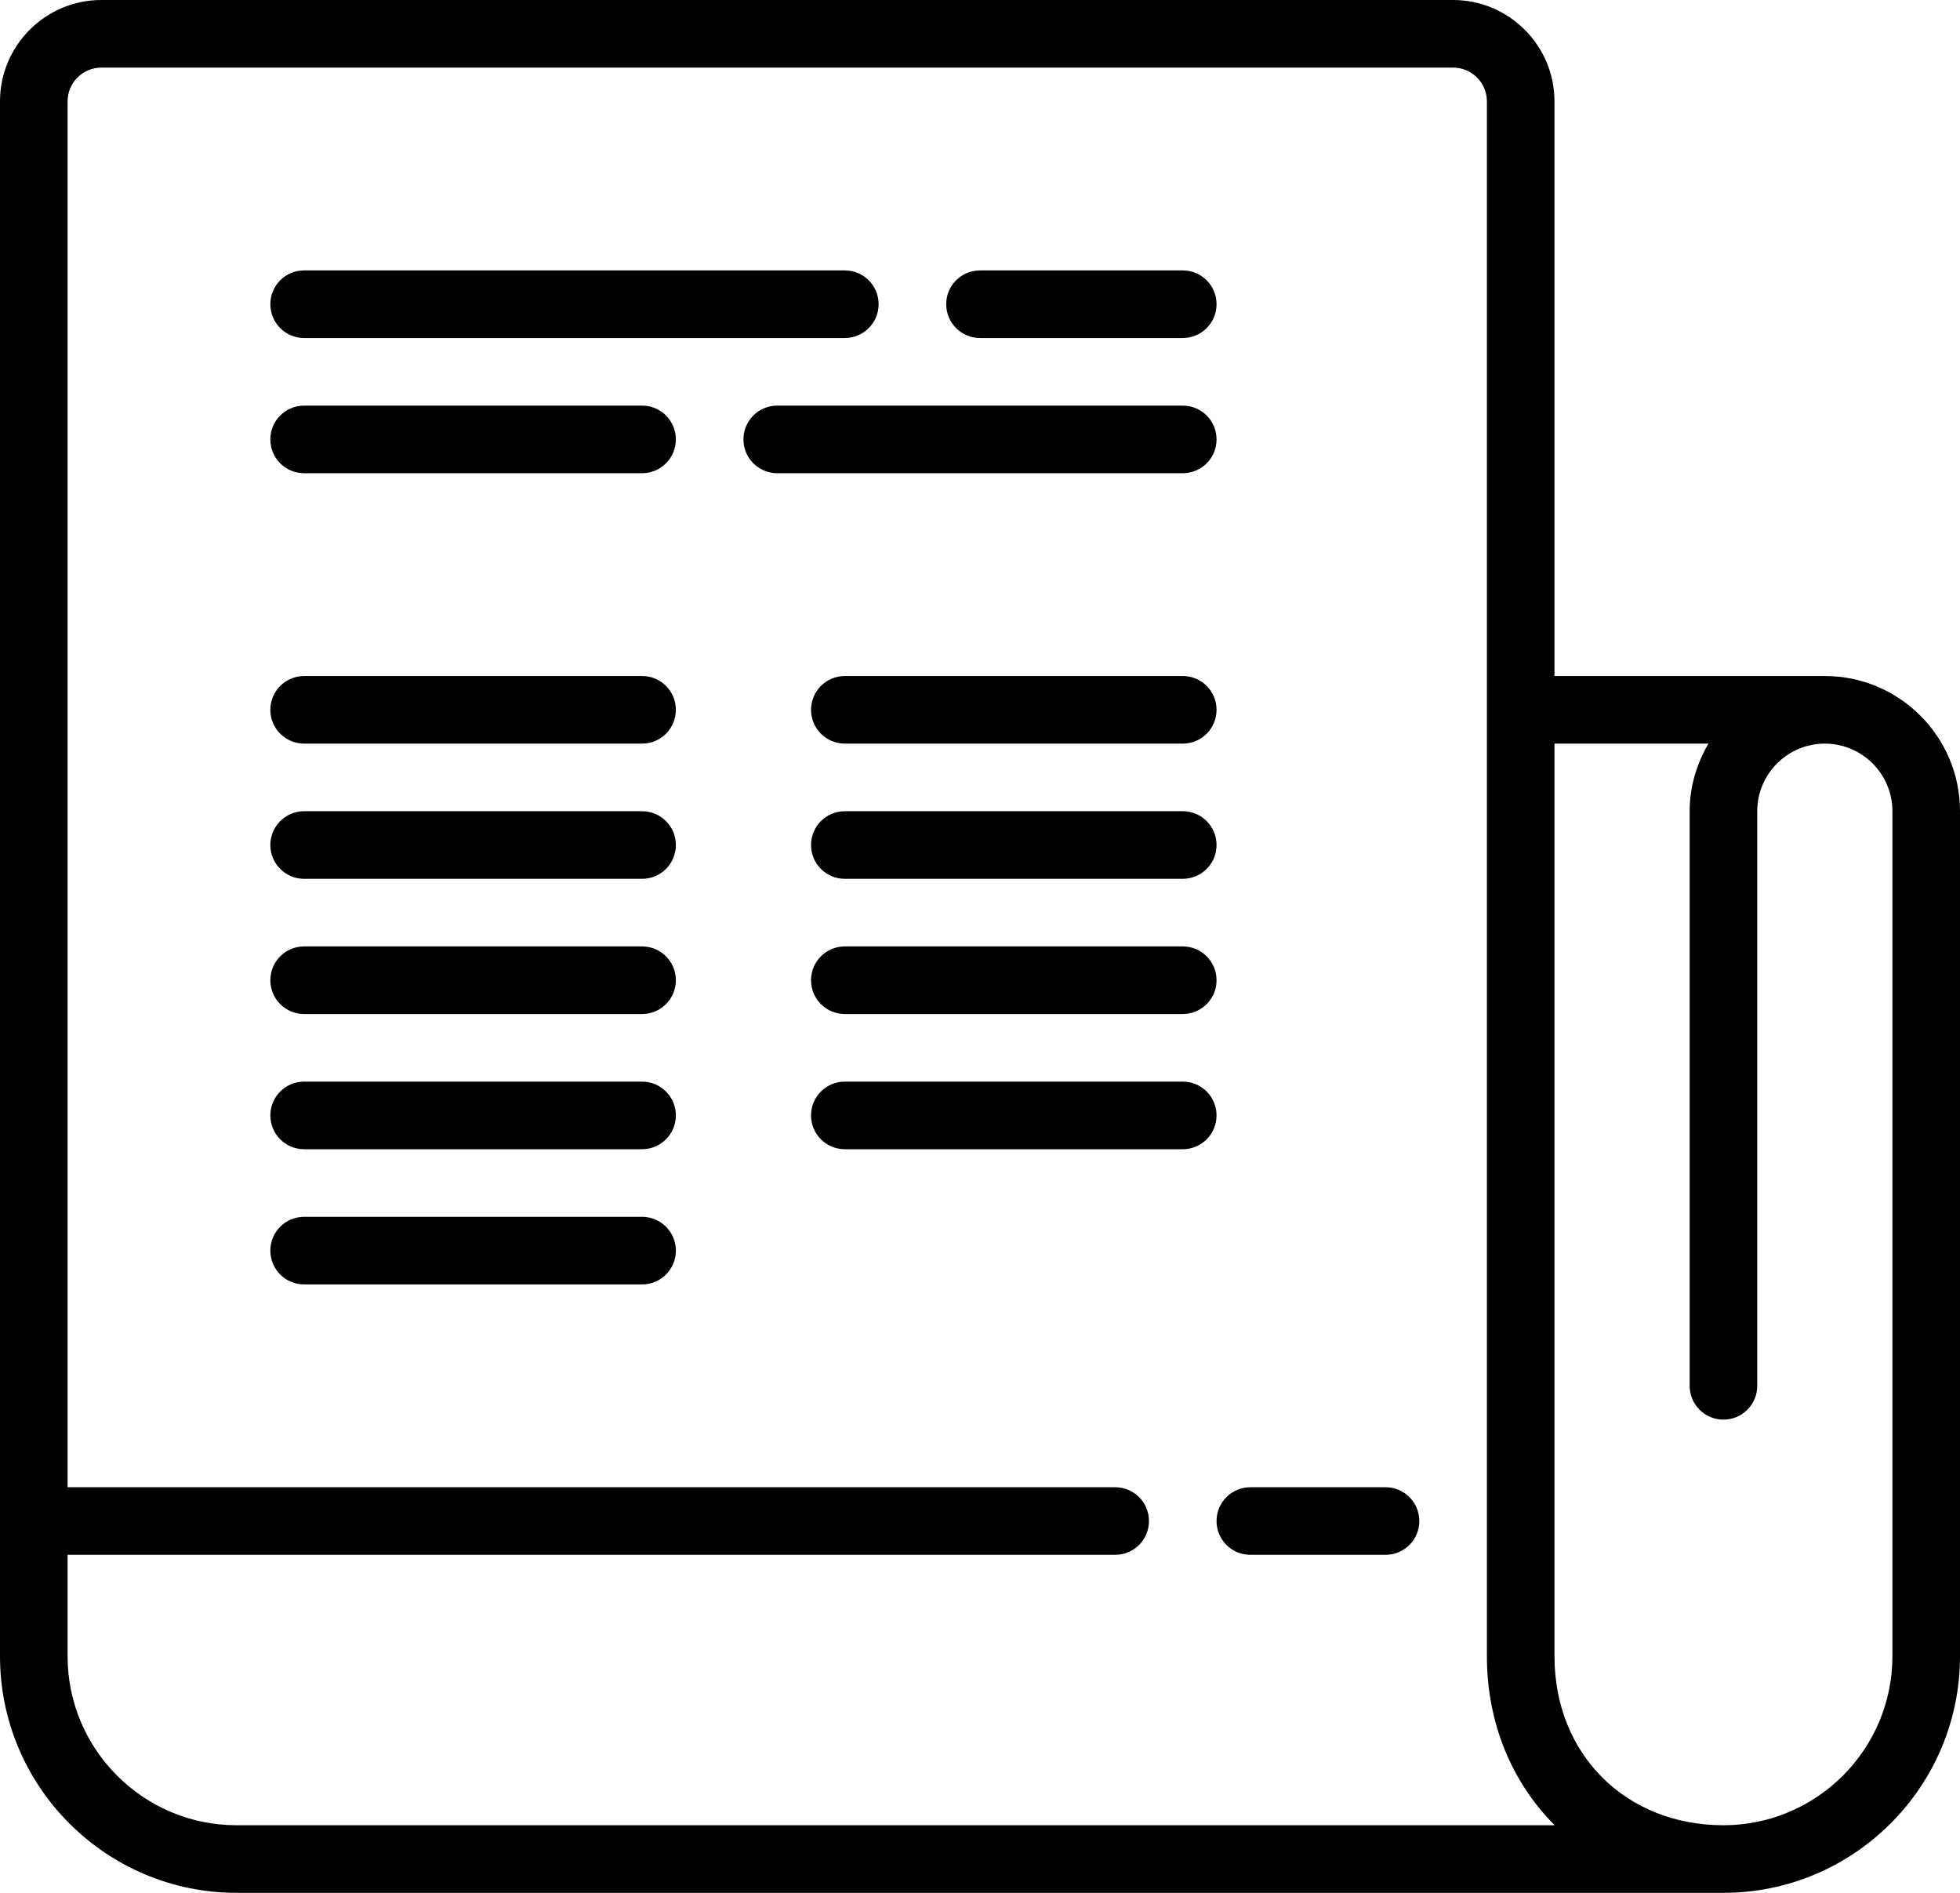
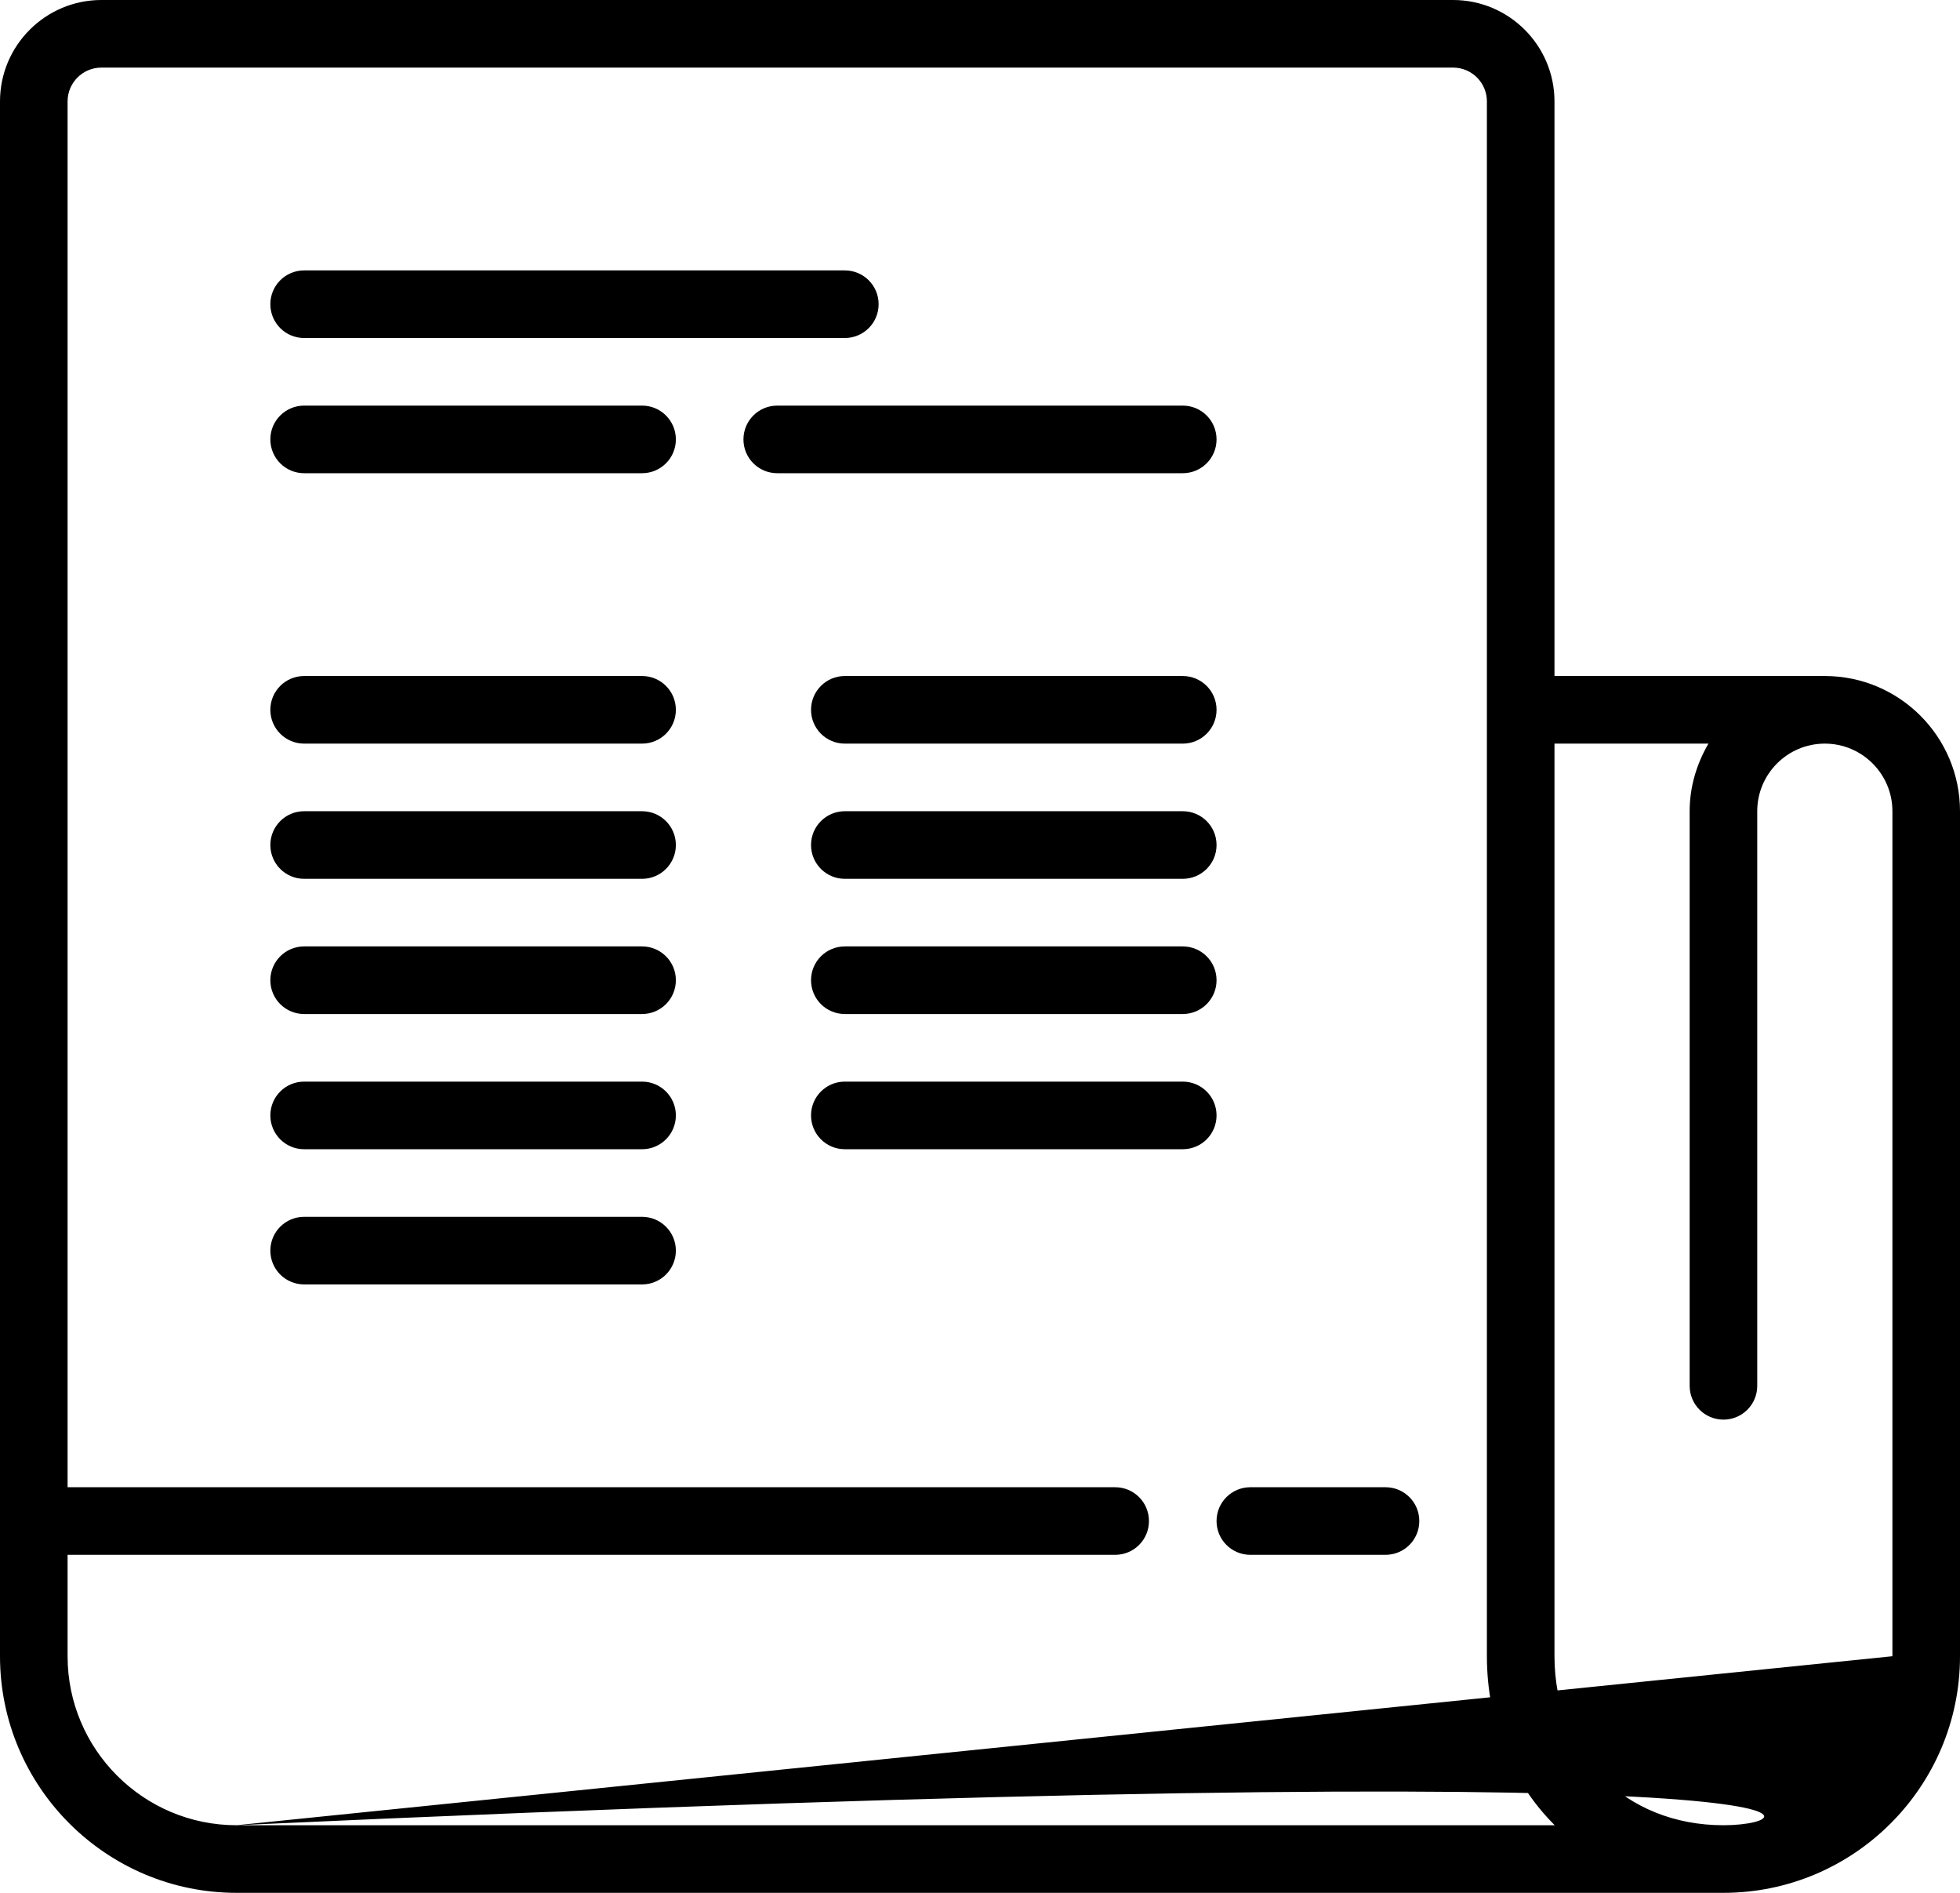
<svg xmlns="http://www.w3.org/2000/svg" width="58px" height="56px" viewBox="0 0 58 56" version="1.1">
  <title>icons8-news</title>
  <desc>Created with Sketch.</desc>
  <defs />
  <g id="Page-1" stroke="none" stroke-width="1" fill="none" fill-rule="evenodd">
    <g id="Artboard" transform="translate(-97, -19)" fill="#000000" fill-rule="nonzero">
      <g id="icons8-news" transform="translate(97, 19)">
-         <path d="M29,10 L35,10 C35.553,10 36,9.553 36,9 C36,8.447 35.553,8 35,8 L29,8 C28.447,8 28,8.447 28,9 C28,9.553 28.447,10 29,10 Z" id="Shape" />
        <path d="M9,10 L25,10 C25.553,10 26,9.553 26,9 C26,8.447 25.553,8 25,8 L9,8 C8.447,8 8,8.447 8,9 C8,9.553 8.447,10 9,10 Z" id="Shape" />
        <path d="M19,12 L9,12 C8.447,12 8,12.447 8,13 C8,13.553 8.447,14 9,14 L19,14 C19.553,14 20,13.553 20,13 C20,12.447 19.553,12 19,12 Z" id="Shape" />
        <path d="M19,20 L9,20 C8.447,20 8,20.447 8,21 C8,21.553 8.447,22 9,22 L19,22 C19.553,22 20,21.553 20,21 C20,20.447 19.553,20 19,20 Z" id="Shape" />
        <path d="M19,24 L9,24 C8.447,24 8,24.447 8,25 C8,25.553 8.447,26 9,26 L19,26 C19.553,26 20,25.553 20,25 C20,24.447 19.553,24 19,24 Z" id="Shape" />
        <path d="M19,28 L9,28 C8.447,28 8,28.447 8,29 C8,29.553 8.447,30 9,30 L19,30 C19.553,30 20,29.553 20,29 C20,28.447 19.553,28 19,28 Z" id="Shape" />
        <path d="M19,32 L9,32 C8.447,32 8,32.447 8,33 C8,33.553 8.447,34 9,34 L19,34 C19.553,34 20,33.553 20,33 C20,32.447 19.553,32 19,32 Z" id="Shape" />
        <path d="M19,36 L9,36 C8.447,36 8,36.447 8,37 C8,37.553 8.447,38 9,38 L19,38 C19.553,38 20,37.553 20,37 C20,36.447 19.553,36 19,36 Z" id="Shape" />
        <path d="M35,20 L25,20 C24.447,20 24,20.447 24,21 C24,21.553 24.447,22 25,22 L35,22 C35.553,22 36,21.553 36,21 C36,20.447 35.553,20 35,20 Z" id="Shape" />
        <path d="M35,24 L25,24 C24.447,24 24,24.447 24,25 C24,25.553 24.447,26 25,26 L35,26 C35.553,26 36,25.553 36,25 C36,24.447 35.553,24 35,24 Z" id="Shape" />
        <path d="M35,28 L25,28 C24.447,28 24,28.447 24,29 C24,29.553 24.447,30 25,30 L35,30 C35.553,30 36,29.553 36,29 C36,28.447 35.553,28 35,28 Z" id="Shape" />
        <path d="M36,33 C36,32.447 35.553,32 35,32 L25,32 C24.447,32 24,32.447 24,33 C24,33.553 24.447,34 25,34 L35,34 C35.553,34 36,33.553 36,33 Z" id="Shape" />
        <path d="M36,13 C36,12.447 35.553,12 35,12 L23,12 C22.447,12 22,12.447 22,13 C22,13.553 22.447,14 23,14 L35,14 C35.553,14 36,13.553 36,13 Z" id="Shape" />
        <path d="M41,44 L37,44 C36.447,44 36,44.447 36,45 C36,45.553 36.447,46 37,46 L41,46 C41.553,46 42,45.553 42,45 C42,44.447 41.553,44 41,44 Z" id="Shape" />
-         <path d="M54,20 L46,20 L46,3 C46,1.346 44.654,0 43,0 L3,0 C1.346,0 0,1.346 0,3 L0,49 C0,52.859 3.141,56 7,56 L49,56 L51,56 C54.859,56 58,52.859 58,49 L58,24 C58,21.794 56.206,20 54,20 Z M7,54 C4.243,54 2,51.757 2,49 L2,46 L33,46 C33.553,46 34,45.553 34,45 C34,44.447 33.553,44 33,44 L2,44 L2,3 C2,2.448 2.448,2 3,2 L43,2 C43.552,2 44,2.448 44,3 L44,49 C44,50.997 44.754,52.749 46.007,54 L7,54 Z M56,49 C56,51.757 53.757,54 51,54 C48.103,54 46,51.897 46,49 L46,22 L50.556,22 C50.212,22.591 50,23.268 50,24 L50,41 C50,41.553 50.447,42 51,42 C51.553,42 52,41.553 52,41 L52,24 C52,22.897 52.897,22 54,22 C55.103,22 56,22.897 56,24 L56,49 Z" id="Shape" />
+         <path d="M54,20 L46,20 L46,3 C46,1.346 44.654,0 43,0 L3,0 C1.346,0 0,1.346 0,3 L0,49 C0,52.859 3.141,56 7,56 L49,56 L51,56 C54.859,56 58,52.859 58,49 L58,24 C58,21.794 56.206,20 54,20 Z M7,54 C4.243,54 2,51.757 2,49 L2,46 L33,46 C33.553,46 34,45.553 34,45 C34,44.447 33.553,44 33,44 L2,44 L2,3 C2,2.448 2.448,2 3,2 L43,2 C43.552,2 44,2.448 44,3 L44,49 C44,50.997 44.754,52.749 46.007,54 L7,54 Z C56,51.757 53.757,54 51,54 C48.103,54 46,51.897 46,49 L46,22 L50.556,22 C50.212,22.591 50,23.268 50,24 L50,41 C50,41.553 50.447,42 51,42 C51.553,42 52,41.553 52,41 L52,24 C52,22.897 52.897,22 54,22 C55.103,22 56,22.897 56,24 L56,49 Z" id="Shape" />
      </g>
    </g>
  </g>
</svg>